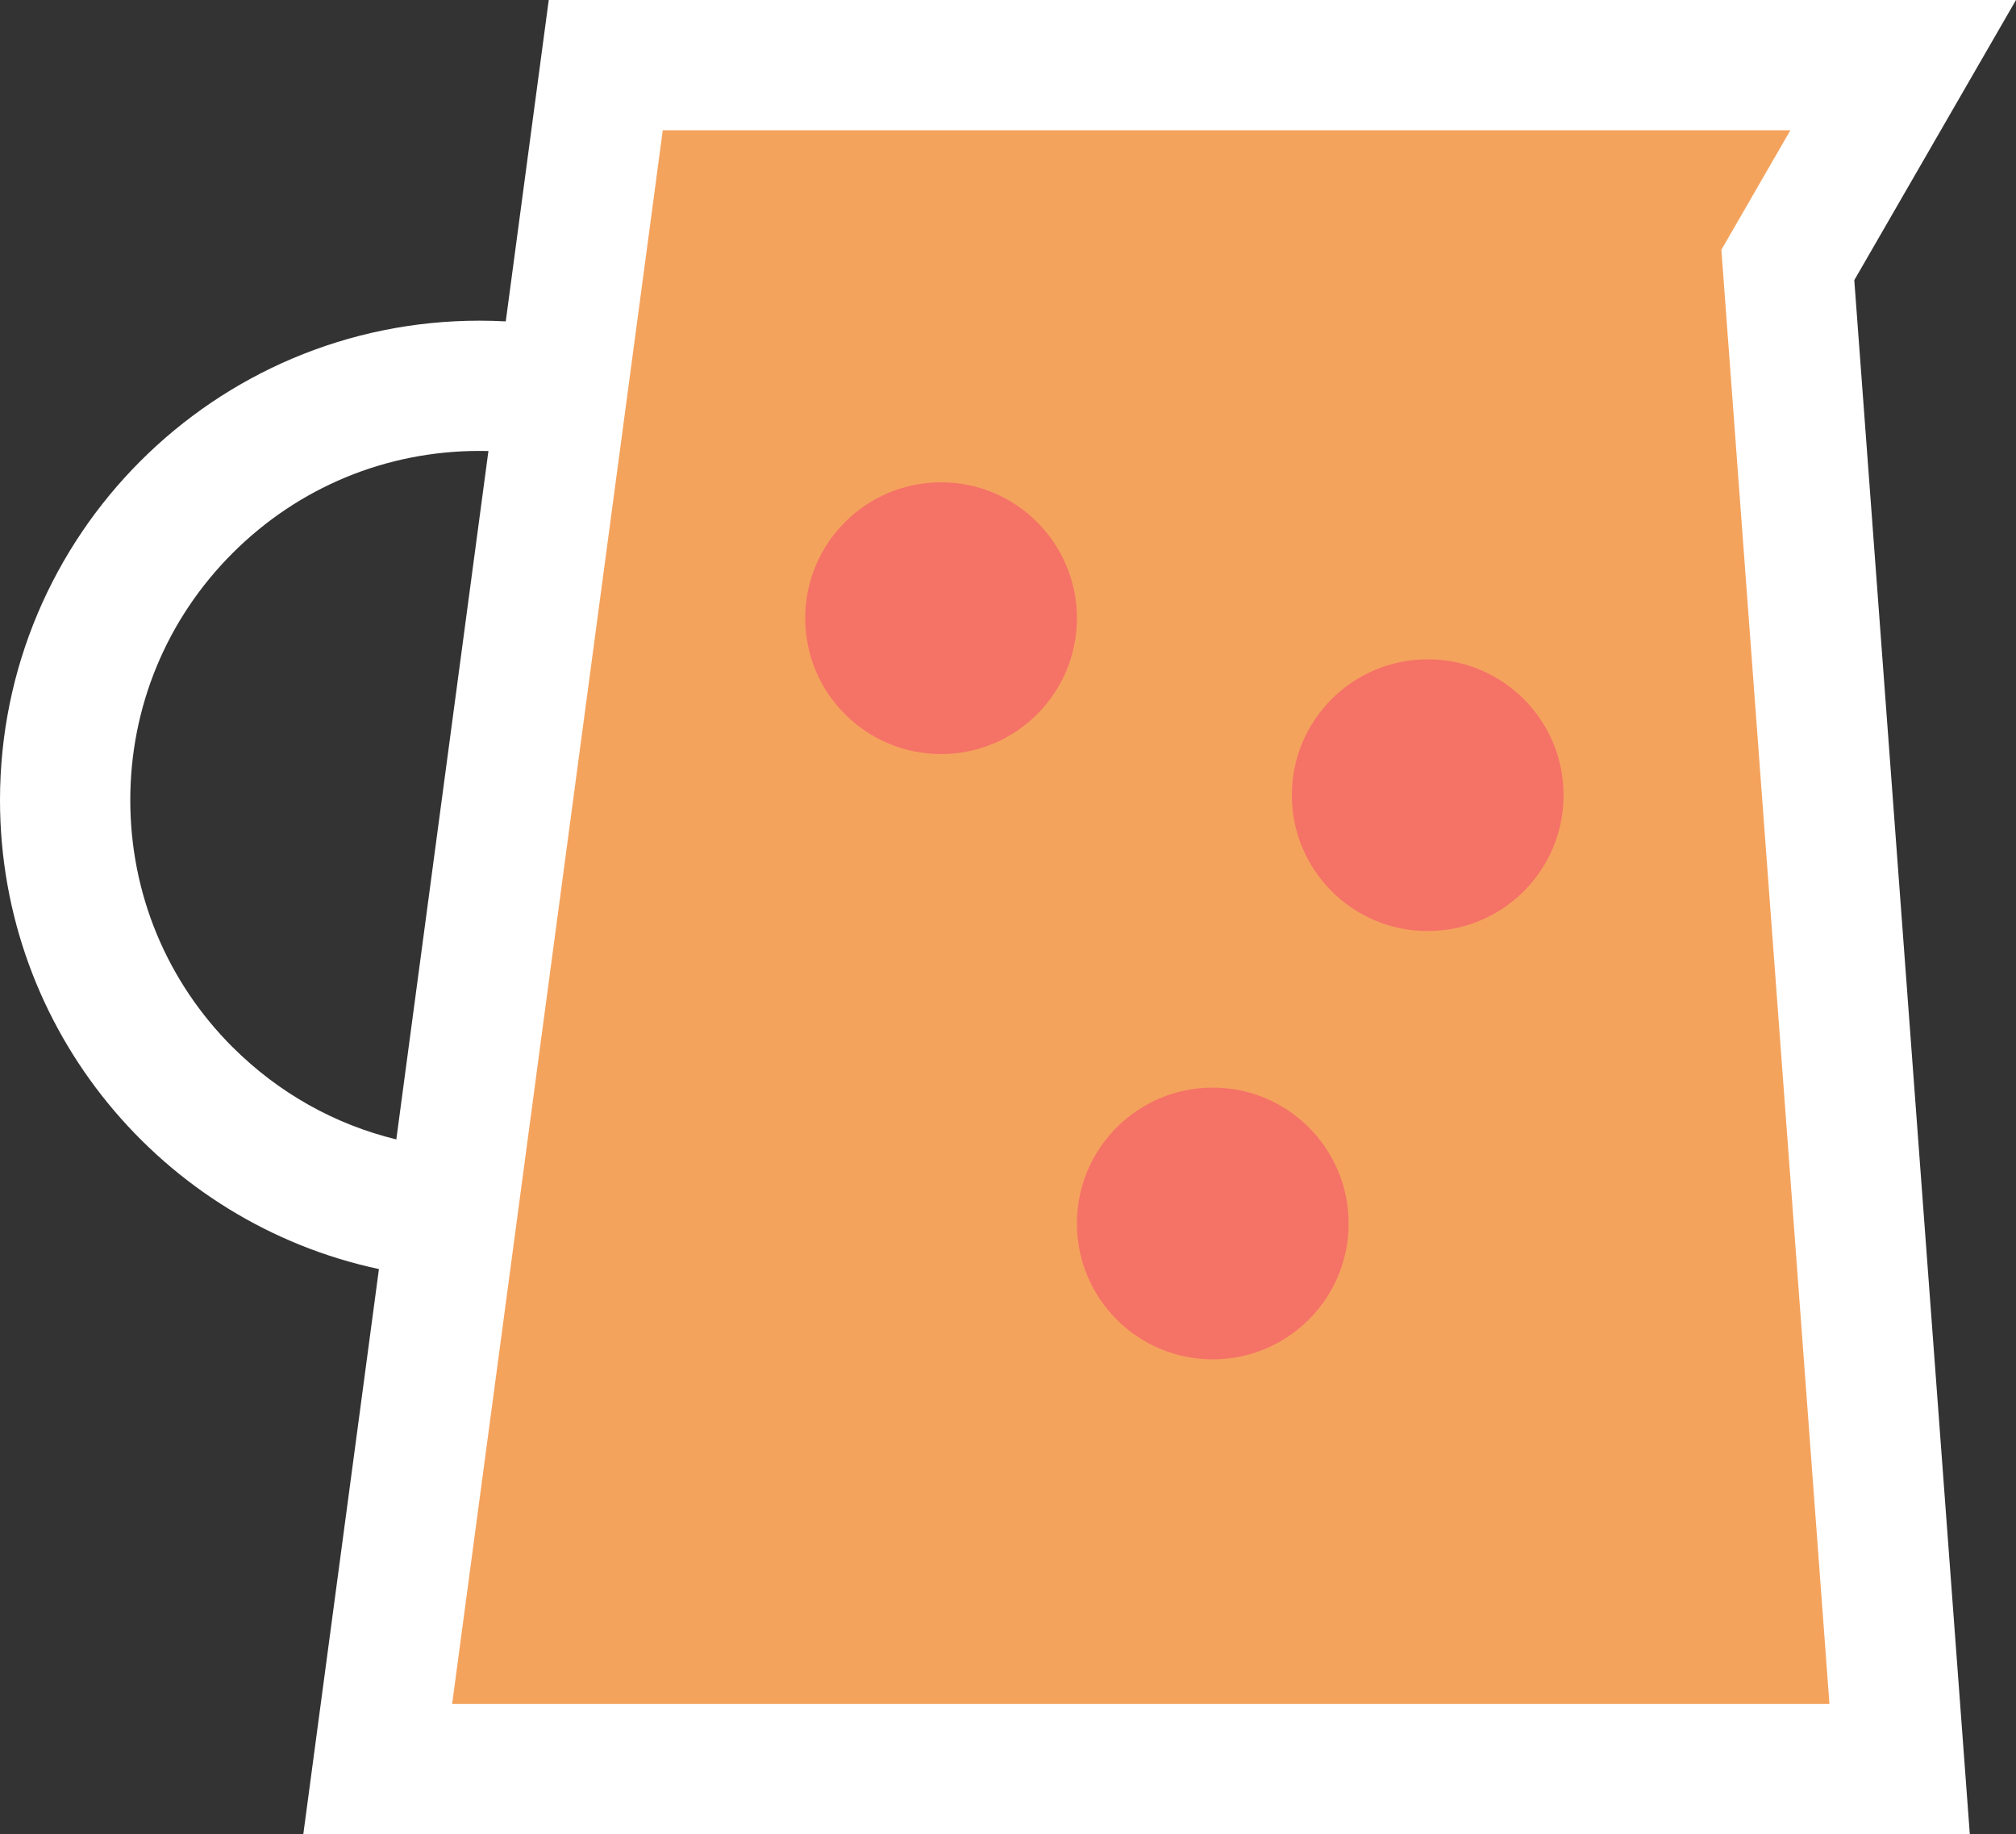
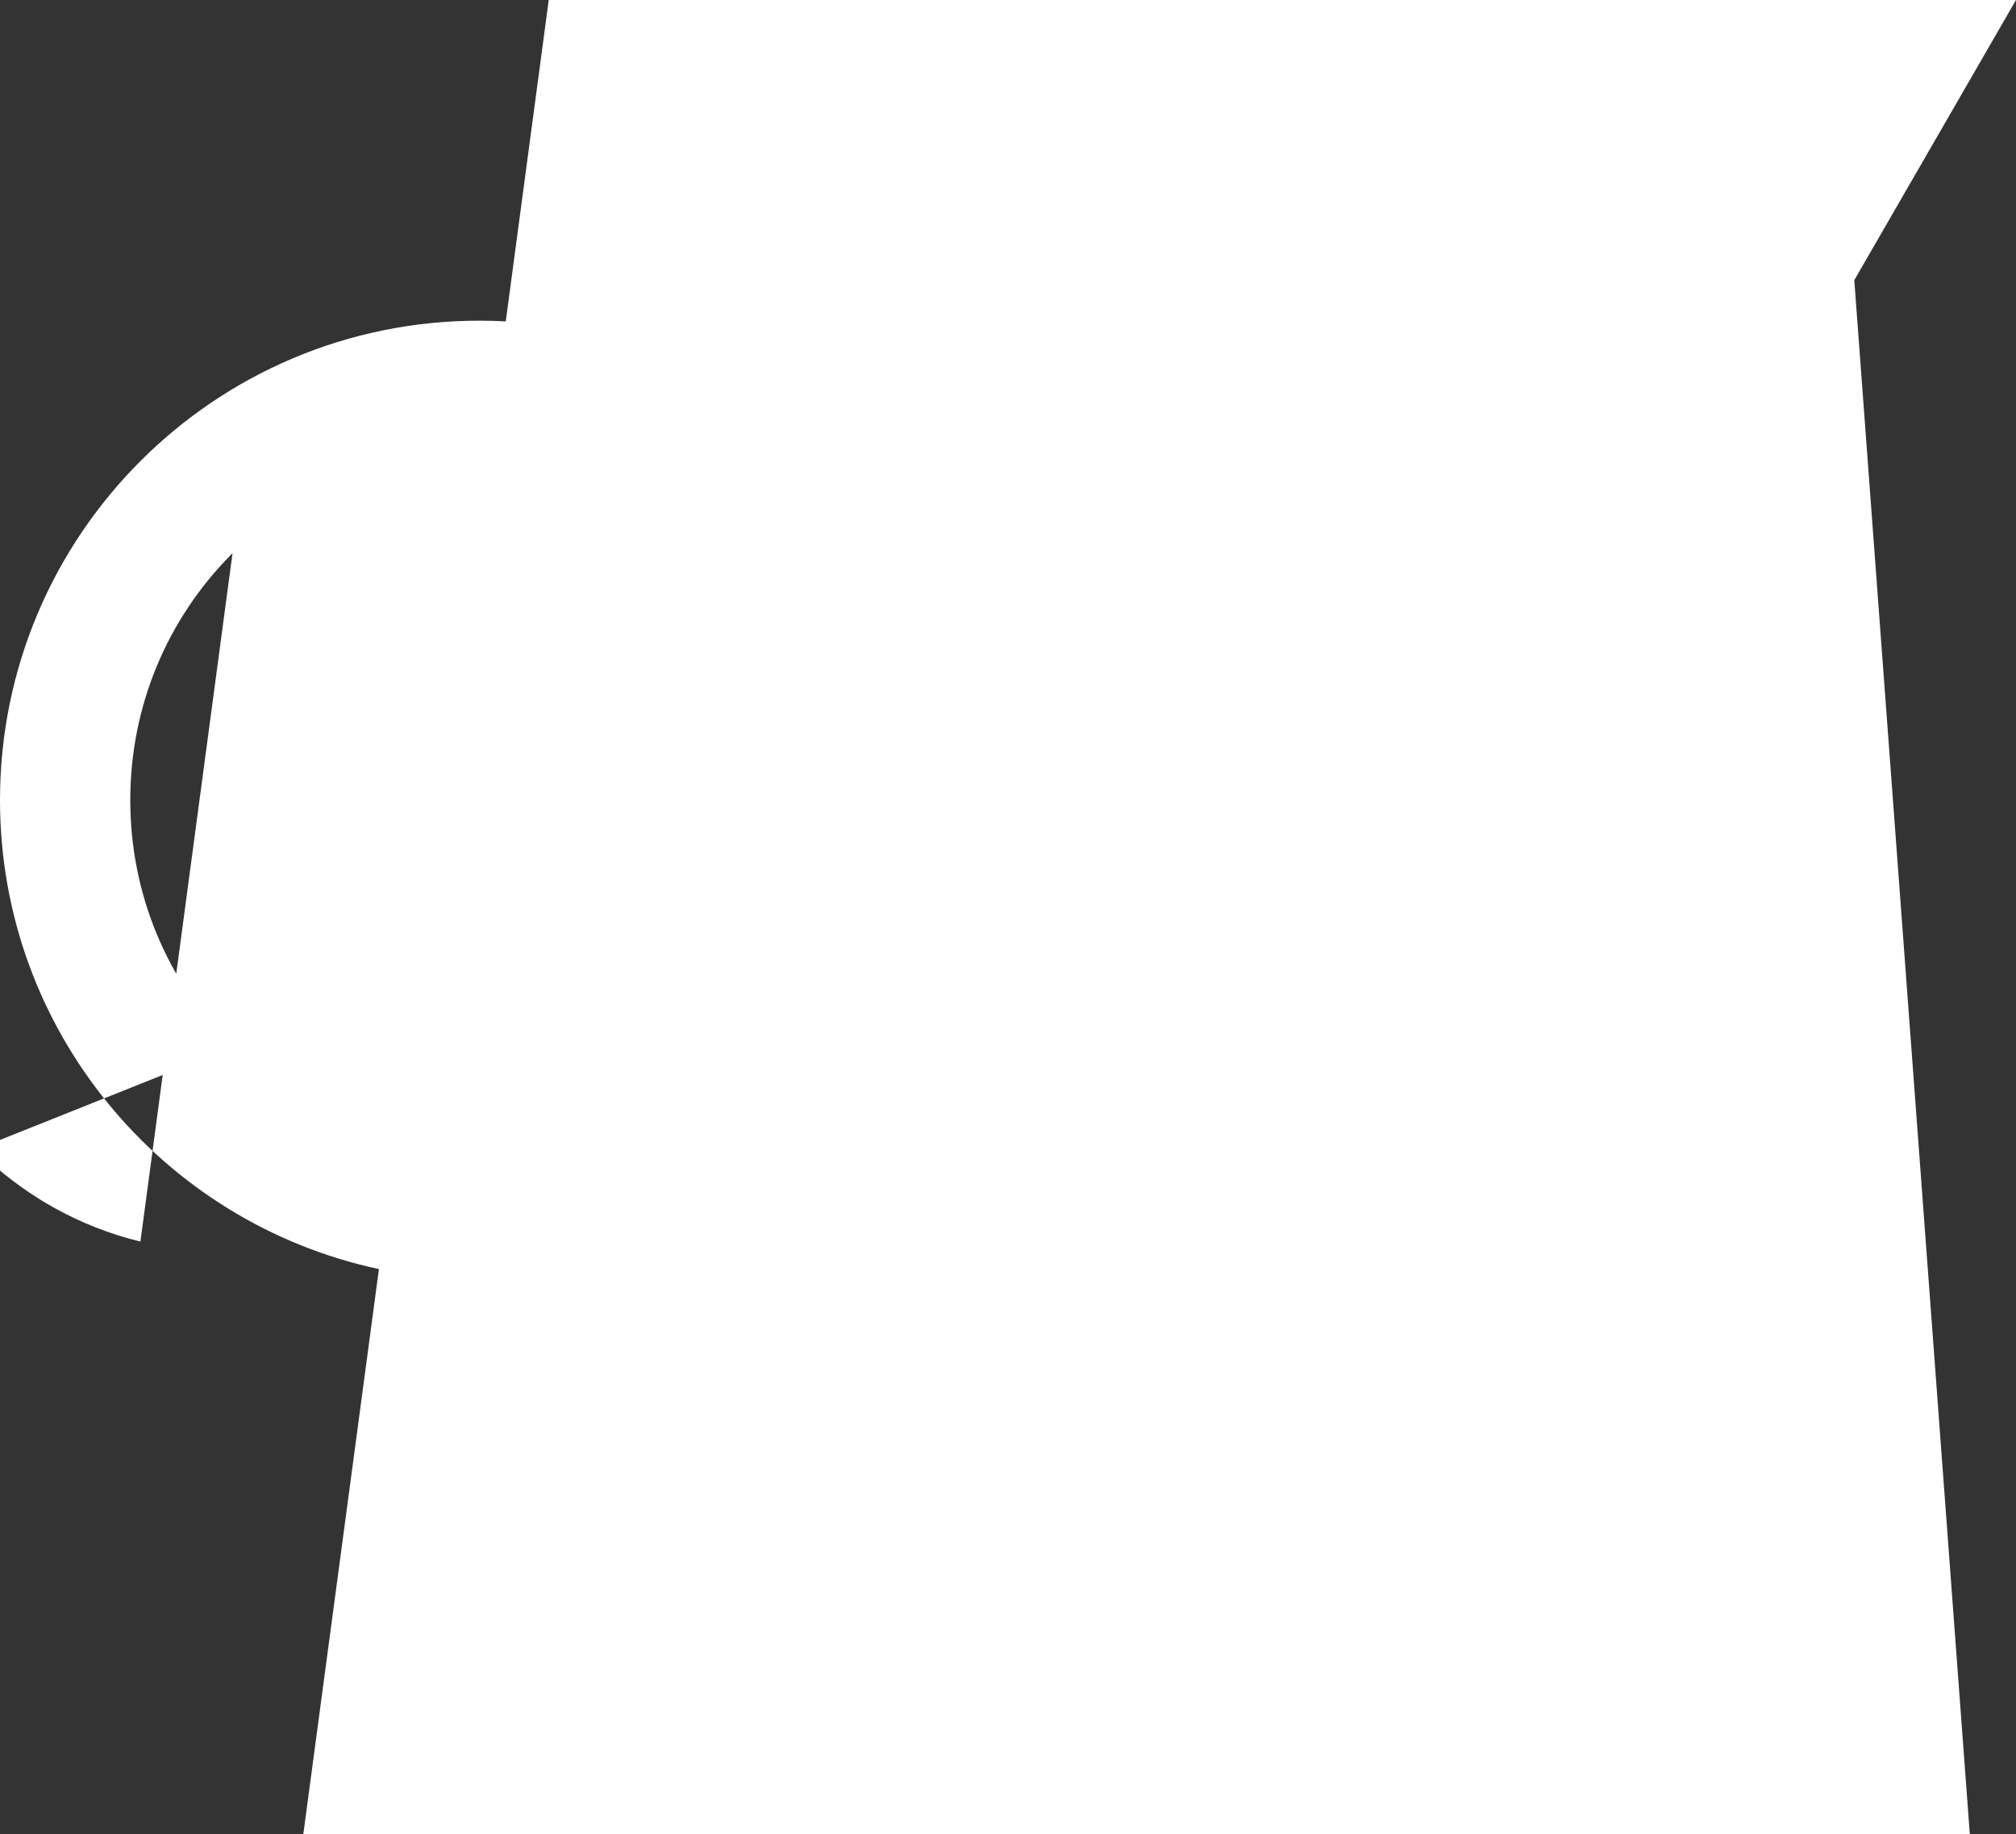
<svg xmlns="http://www.w3.org/2000/svg" id="Layer_2" data-name="Layer 2" viewBox="0 0 397.69 361.8">
  <rect x="0" y="0" width="397.69" height="361.8" fill="#333333" stroke="none" />
  <defs>
    <style>
      .cls-1 {
        fill: #f57267;
      }

      .cls-2 {
        fill: #fff;
      }

      .cls-3 {
        fill: #f4a35d;
      }
    </style>
  </defs>
  <g id="Layer_1-2" data-name="Layer 1">
    <g>
-       <path class="cls-2" d="M397.69,0H108.25l-8.48,63.39c-1.72-.09-3.45-.14-5.19-.14C42.34,63.24,0,105.59,0,157.82c0,45.43,32.04,83.38,74.75,92.49l-14.92,111.48h328.75l-22.79-306.53L397.69,0ZM45.87,206.53c-13.01-13.01-20.17-30.31-20.17-48.71s7.16-35.7,20.17-48.71c13.01-13.01,30.31-20.17,48.71-20.17.59,0,1.18,0,1.77.02l-18.17,135.78c-12.12-2.95-23.25-9.17-32.3-18.21Z" />
-       <polygon class="cls-3" points="89.19 336.1 130.74 25.7 353.18 25.7 339.57 49.27 360.89 336.1 89.19 336.1" />
-       <circle class="cls-1" cx="185.64" cy="121.93" r="26.8" />
-       <circle class="cls-1" cx="239.24" cy="241.32" r="26.8" />
-       <circle class="cls-1" cx="281.64" cy="156.84" r="26.8" />
+       <path class="cls-2" d="M397.69,0H108.25l-8.48,63.39c-1.72-.09-3.45-.14-5.19-.14C42.34,63.24,0,105.59,0,157.82c0,45.43,32.04,83.38,74.75,92.49l-14.92,111.48h328.75l-22.79-306.53L397.69,0ZM45.87,206.53c-13.01-13.01-20.17-30.31-20.17-48.71s7.16-35.7,20.17-48.71l-18.17,135.78c-12.12-2.95-23.25-9.17-32.3-18.21Z" />
    </g>
  </g>
</svg>